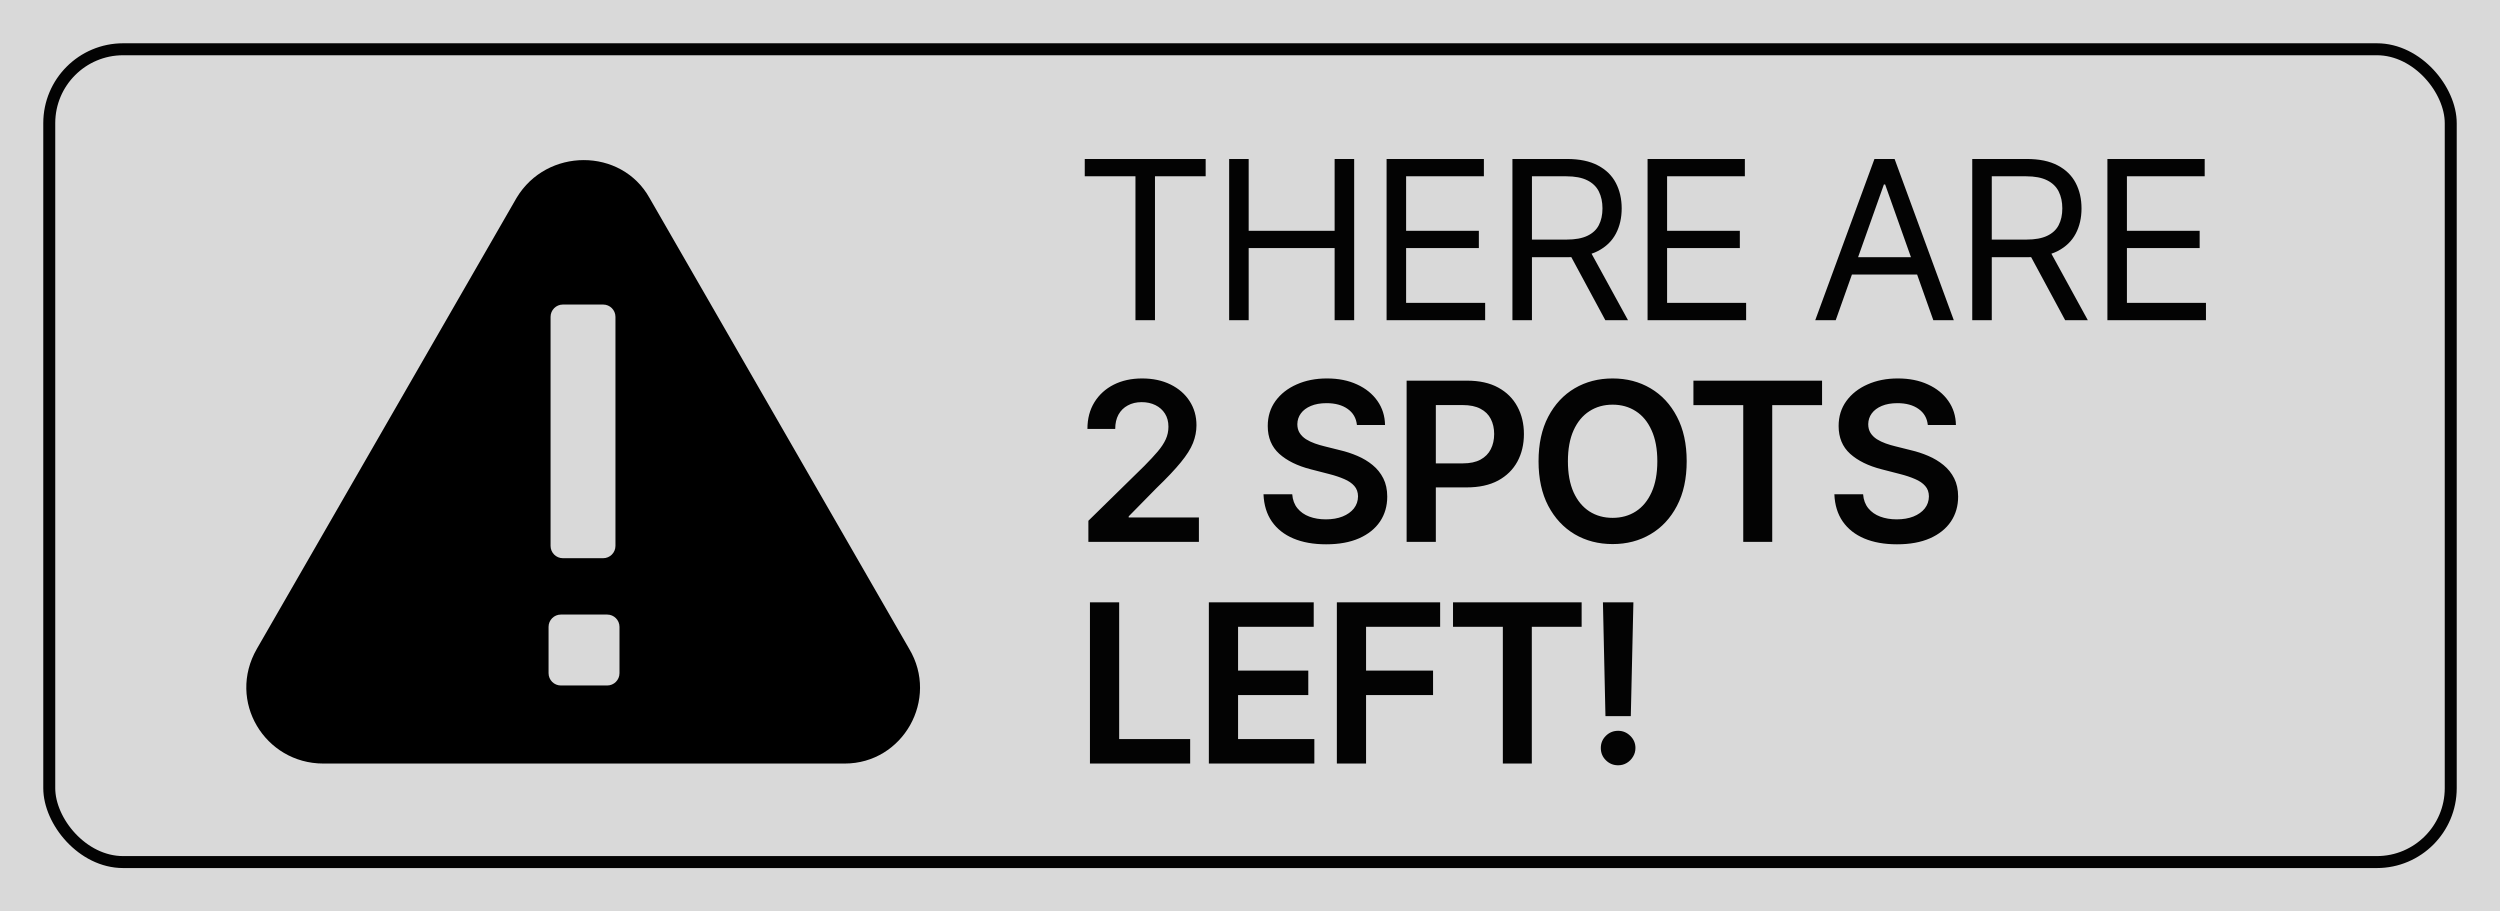
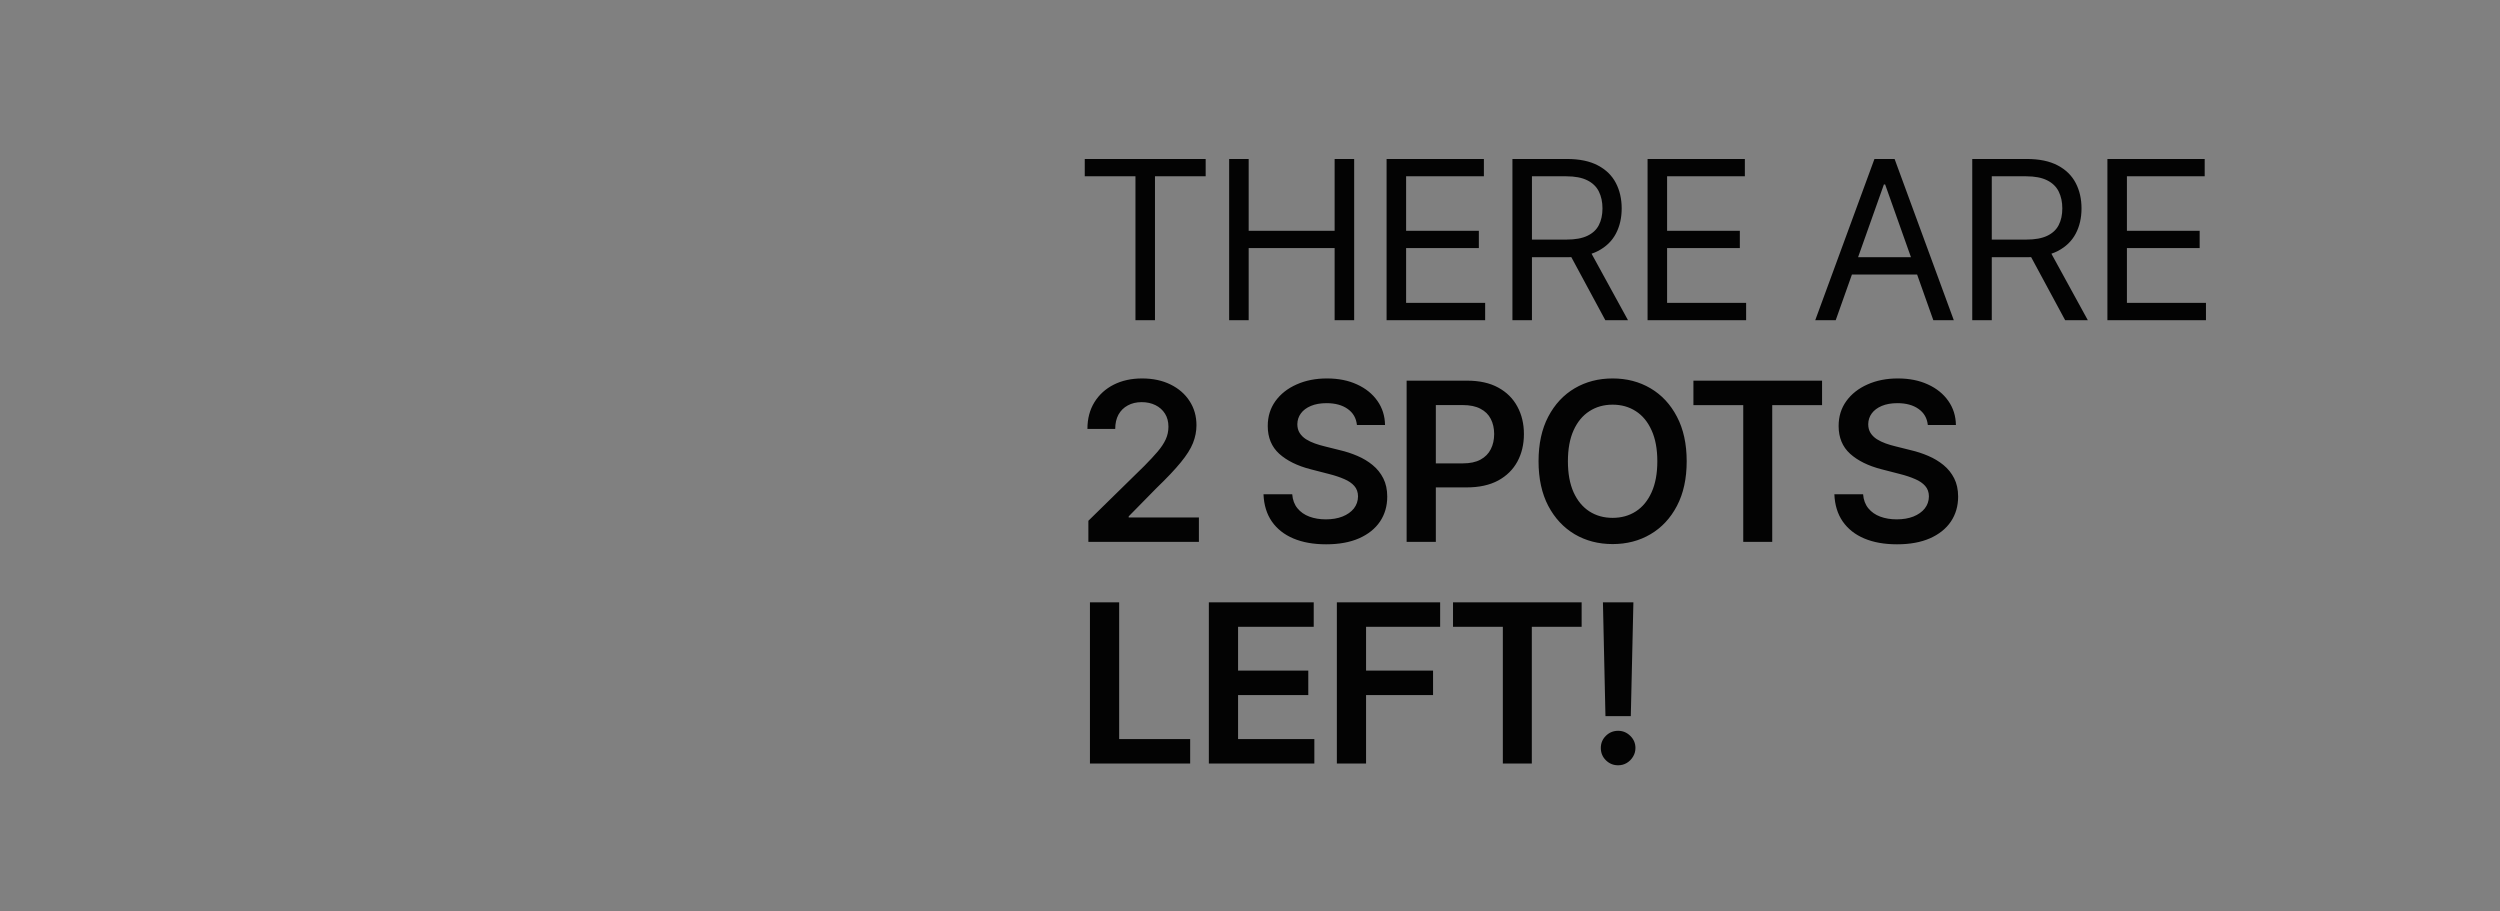
<svg xmlns="http://www.w3.org/2000/svg" width="203" height="74" viewBox="0 0 203 74" fill="none">
  <rect x="0" y="0" width="203" height="74" fill="#808080" stroke="none" />
-   <rect width="203" height="74" fill="white" fill-opacity="0.7" />
-   <path fill-rule="evenodd" clip-rule="evenodd" d="M52.735 16.065L73.823 52.682C76.275 56.769 73.333 62 68.592 62H26.254C21.513 62 18.407 56.933 20.859 52.682L41.947 16.065C44.399 11.978 50.447 11.978 52.735 16.065ZM48.975 24.729C49.528 24.729 49.975 25.177 49.975 25.729V44.326C49.975 44.878 49.528 45.326 48.975 45.326H45.706C45.154 45.326 44.706 44.878 44.706 44.326V25.729C44.706 25.177 45.154 24.729 45.706 24.729H48.975ZM49.303 55.662C49.855 55.662 50.303 55.214 50.303 54.662V50.902C50.303 50.35 49.855 49.902 49.303 49.902H45.543C44.99 49.902 44.543 50.35 44.543 50.902V54.662C44.543 55.214 44.99 55.662 45.543 55.662H49.303Z" fill="black" />
-   <rect x="4" y="4" width="195" height="66" rx="6" stroke="#030303" stroke-width="0.972" stroke-linecap="round" />
  <path d="M88.082 14.315V12.909H97.9V14.315H93.784V26H92.199V14.315H88.082ZM99.807 26V12.909H101.392V18.739H108.372V12.909H109.958V26H108.372V20.145H101.392V26H99.807ZM112.591 26V12.909H120.492V14.315H114.176V18.739H120.083V20.145H114.176V24.594H120.594V26H112.591ZM122.809 26V12.909H127.232C128.255 12.909 129.094 13.084 129.751 13.433C130.407 13.778 130.893 14.254 131.208 14.859C131.523 15.464 131.681 16.152 131.681 16.923C131.681 17.695 131.523 18.379 131.208 18.975C130.893 19.572 130.409 20.041 129.757 20.381C129.105 20.718 128.272 20.886 127.258 20.886H123.678V19.454H127.207C127.906 19.454 128.468 19.352 128.894 19.148C129.325 18.943 129.636 18.653 129.827 18.278C130.023 17.899 130.121 17.447 130.121 16.923C130.121 16.399 130.023 15.941 129.827 15.549C129.631 15.157 129.318 14.854 128.888 14.641C128.457 14.424 127.889 14.315 127.181 14.315H124.394V26H122.809ZM128.971 20.119L132.193 26H130.352L127.181 20.119H128.971ZM133.783 26V12.909H141.683V14.315H135.368V18.739H141.274V20.145H135.368V24.594H141.785V26H133.783ZM149.06 26H147.398L152.205 12.909H153.841L158.648 26H156.986L153.074 14.98H152.972L149.06 26ZM149.674 20.886H156.372V22.293H149.674V20.886ZM160.147 26V12.909H164.57C165.593 12.909 166.433 13.084 167.089 13.433C167.745 13.778 168.231 14.254 168.546 14.859C168.862 15.464 169.019 16.152 169.019 16.923C169.019 17.695 168.862 18.379 168.546 18.975C168.231 19.572 167.747 20.041 167.095 20.381C166.443 20.718 165.61 20.886 164.596 20.886H161.016V19.454H164.545C165.244 19.454 165.806 19.352 166.232 19.148C166.663 18.943 166.974 18.653 167.165 18.278C167.362 17.899 167.46 17.447 167.46 16.923C167.46 16.399 167.362 15.941 167.165 15.549C166.969 15.157 166.656 14.854 166.226 14.641C165.795 14.424 165.227 14.315 164.519 14.315L161.732 14.315V26H160.147ZM166.309 20.119L169.531 26H167.69L164.519 20.119H166.309ZM171.121 26V12.909H179.021V14.315H172.706V18.739H178.612V20.145H172.706V24.594H179.124V26H171.121ZM88.376 44V42.287L92.921 37.832C93.356 37.393 93.718 37.003 94.008 36.662C94.297 36.321 94.515 35.991 94.66 35.671C94.805 35.352 94.877 35.011 94.877 34.648C94.877 34.235 94.783 33.881 94.596 33.587C94.408 33.289 94.15 33.059 93.822 32.897C93.494 32.735 93.121 32.654 92.704 32.654C92.273 32.654 91.896 32.744 91.572 32.923C91.248 33.097 90.997 33.347 90.818 33.67C90.643 33.994 90.556 34.38 90.556 34.827H88.299C88.299 33.996 88.489 33.274 88.868 32.66C89.248 32.047 89.77 31.572 90.434 31.235C91.103 30.898 91.871 30.73 92.736 30.73C93.614 30.73 94.385 30.894 95.049 31.222C95.714 31.55 96.23 32 96.596 32.571C96.967 33.142 97.153 33.794 97.153 34.527C97.153 35.017 97.059 35.499 96.871 35.972C96.684 36.445 96.353 36.969 95.88 37.544C95.412 38.119 94.753 38.816 93.905 39.634L91.649 41.929V42.019H97.351V44H88.376ZM110.183 34.508C110.123 33.95 109.872 33.515 109.429 33.204C108.99 32.893 108.419 32.737 107.716 32.737C107.221 32.737 106.797 32.812 106.444 32.961C106.09 33.11 105.819 33.312 105.632 33.568C105.444 33.824 105.348 34.116 105.344 34.444C105.344 34.717 105.406 34.953 105.53 35.153C105.657 35.354 105.83 35.524 106.047 35.665C106.265 35.801 106.505 35.916 106.77 36.01C107.034 36.104 107.3 36.182 107.569 36.246L108.796 36.553C109.29 36.668 109.765 36.824 110.221 37.02C110.682 37.216 111.093 37.463 111.455 37.761C111.821 38.06 112.111 38.42 112.324 38.842C112.537 39.264 112.644 39.758 112.644 40.325C112.644 41.092 112.448 41.767 112.056 42.351C111.664 42.93 111.097 43.384 110.356 43.712C109.618 44.036 108.726 44.198 107.677 44.198C106.659 44.198 105.775 44.041 105.025 43.725C104.279 43.41 103.695 42.95 103.273 42.344C102.856 41.739 102.63 41.002 102.596 40.133H104.929C104.963 40.589 105.103 40.968 105.351 41.271C105.598 41.573 105.919 41.799 106.316 41.948C106.716 42.097 107.164 42.172 107.658 42.172C108.174 42.172 108.625 42.095 109.013 41.942C109.405 41.784 109.712 41.567 109.934 41.29C110.155 41.008 110.268 40.68 110.272 40.305C110.268 39.965 110.168 39.683 109.972 39.462C109.776 39.236 109.501 39.048 109.147 38.899C108.798 38.746 108.389 38.609 107.92 38.49L106.431 38.106C105.353 37.83 104.5 37.41 103.874 36.847C103.252 36.281 102.941 35.528 102.941 34.591C102.941 33.82 103.15 33.144 103.567 32.565C103.989 31.985 104.562 31.535 105.287 31.216C106.011 30.892 106.831 30.73 107.748 30.73C108.677 30.73 109.49 30.892 110.189 31.216C110.892 31.535 111.444 31.981 111.845 32.552C112.245 33.119 112.452 33.771 112.465 34.508H110.183ZM114.218 44V30.909H119.127C120.133 30.909 120.977 31.097 121.658 31.472C122.344 31.847 122.862 32.362 123.212 33.019C123.565 33.67 123.742 34.412 123.742 35.243C123.742 36.082 123.565 36.828 123.212 37.48C122.858 38.132 122.336 38.646 121.646 39.021C120.955 39.391 120.105 39.577 119.095 39.577H115.842V37.627H118.776C119.364 37.627 119.845 37.525 120.22 37.32C120.595 37.116 120.872 36.834 121.051 36.477C121.234 36.119 121.326 35.707 121.326 35.243C121.326 34.778 121.234 34.369 121.051 34.016C120.872 33.662 120.593 33.387 120.214 33.191C119.839 32.991 119.355 32.891 118.763 32.891H116.59V44H114.218ZM136.959 37.455C136.959 38.865 136.695 40.073 136.167 41.079C135.643 42.08 134.927 42.847 134.019 43.38C133.116 43.913 132.091 44.179 130.945 44.179C129.798 44.179 128.771 43.913 127.864 43.38C126.96 42.843 126.244 42.074 125.716 41.072C125.192 40.067 124.93 38.861 124.93 37.455C124.93 36.044 125.192 34.838 125.716 33.837C126.244 32.831 126.96 32.062 127.864 31.529C128.771 30.996 129.798 30.73 130.945 30.73C132.091 30.73 133.116 30.996 134.019 31.529C134.927 32.062 135.643 32.831 136.167 33.837C136.695 34.838 136.959 36.044 136.959 37.455ZM134.575 37.455C134.575 36.462 134.42 35.624 134.109 34.943C133.802 34.256 133.376 33.739 132.83 33.389C132.285 33.035 131.656 32.859 130.945 32.859C130.233 32.859 129.604 33.035 129.059 33.389C128.513 33.739 128.085 34.256 127.774 34.943C127.467 35.624 127.314 36.462 127.314 37.455C127.314 38.447 127.467 39.287 127.774 39.973C128.085 40.655 128.513 41.173 129.059 41.526C129.604 41.876 130.233 42.05 130.945 42.05C131.656 42.05 132.285 41.876 132.83 41.526C133.376 41.173 133.802 40.655 134.109 39.973C134.42 39.287 134.575 38.447 134.575 37.455ZM137.506 32.897V30.909H147.951V32.897H143.905V44H141.552V32.897H137.506ZM156.539 34.508C156.479 33.95 156.228 33.515 155.784 33.204C155.345 32.893 154.774 32.737 154.071 32.737C153.577 32.737 153.153 32.812 152.799 32.961C152.446 33.11 152.175 33.312 151.987 33.568C151.8 33.824 151.704 34.116 151.7 34.444C151.7 34.717 151.762 34.953 151.885 35.153C152.013 35.354 152.186 35.524 152.403 35.665C152.62 35.801 152.861 35.916 153.125 36.01C153.389 36.104 153.656 36.182 153.924 36.246L155.152 36.553C155.646 36.668 156.121 36.824 156.577 37.02C157.037 37.216 157.448 37.463 157.811 37.761C158.177 38.06 158.467 38.42 158.68 38.842C158.893 39.264 159 39.758 159 40.325C159 41.092 158.803 41.767 158.411 42.351C158.019 42.93 157.453 43.384 156.711 43.712C155.974 44.036 155.081 44.198 154.033 44.198C153.014 44.198 152.13 44.041 151.38 43.725C150.634 43.41 150.051 42.95 149.629 42.344C149.211 41.739 148.985 41.002 148.951 40.133H151.284C151.318 40.589 151.459 40.968 151.706 41.271C151.953 41.573 152.275 41.799 152.671 41.948C153.072 42.097 153.519 42.172 154.014 42.172C154.529 42.172 154.981 42.095 155.369 41.942C155.761 41.784 156.068 41.567 156.289 41.29C156.511 41.008 156.624 40.68 156.628 40.305C156.624 39.965 156.524 39.683 156.328 39.462C156.132 39.236 155.857 39.048 155.503 38.899C155.154 38.746 154.745 38.609 154.276 38.49L152.786 38.106C151.708 37.83 150.856 37.41 150.23 36.847C149.607 36.281 149.296 35.528 149.296 34.591C149.296 33.82 149.505 33.144 149.923 32.565C150.345 31.985 150.918 31.535 151.642 31.216C152.367 30.892 153.187 30.73 154.103 30.73C155.032 30.73 155.846 30.892 156.545 31.216C157.248 31.535 157.8 31.981 158.201 32.552C158.601 33.119 158.808 33.771 158.821 34.508H156.539ZM88.504 62V48.909H90.876V60.012H96.641V62H88.504ZM98.159 62V48.909H106.674V50.897H100.531V54.451H106.233V56.439H100.531V60.012H106.725V62H98.159ZM108.553 62V48.909H116.939V50.897H110.924V54.451H116.364V56.439H110.924V62H108.553ZM117.985 50.897V48.909H128.429V50.897H124.383V62H122.031V50.897H117.985ZM132.632 48.909L132.421 58.152H130.363L130.158 48.909H132.632ZM131.392 62.141C131.004 62.141 130.672 62.004 130.395 61.731C130.122 61.459 129.986 61.126 129.986 60.734C129.986 60.351 130.122 60.023 130.395 59.75C130.672 59.477 131.004 59.341 131.392 59.341C131.771 59.341 132.099 59.477 132.376 59.75C132.658 60.023 132.798 60.351 132.798 60.734C132.798 60.994 132.732 61.231 132.6 61.444C132.472 61.657 132.302 61.827 132.089 61.955C131.88 62.079 131.648 62.141 131.392 62.141Z" fill="#030303" />
</svg>